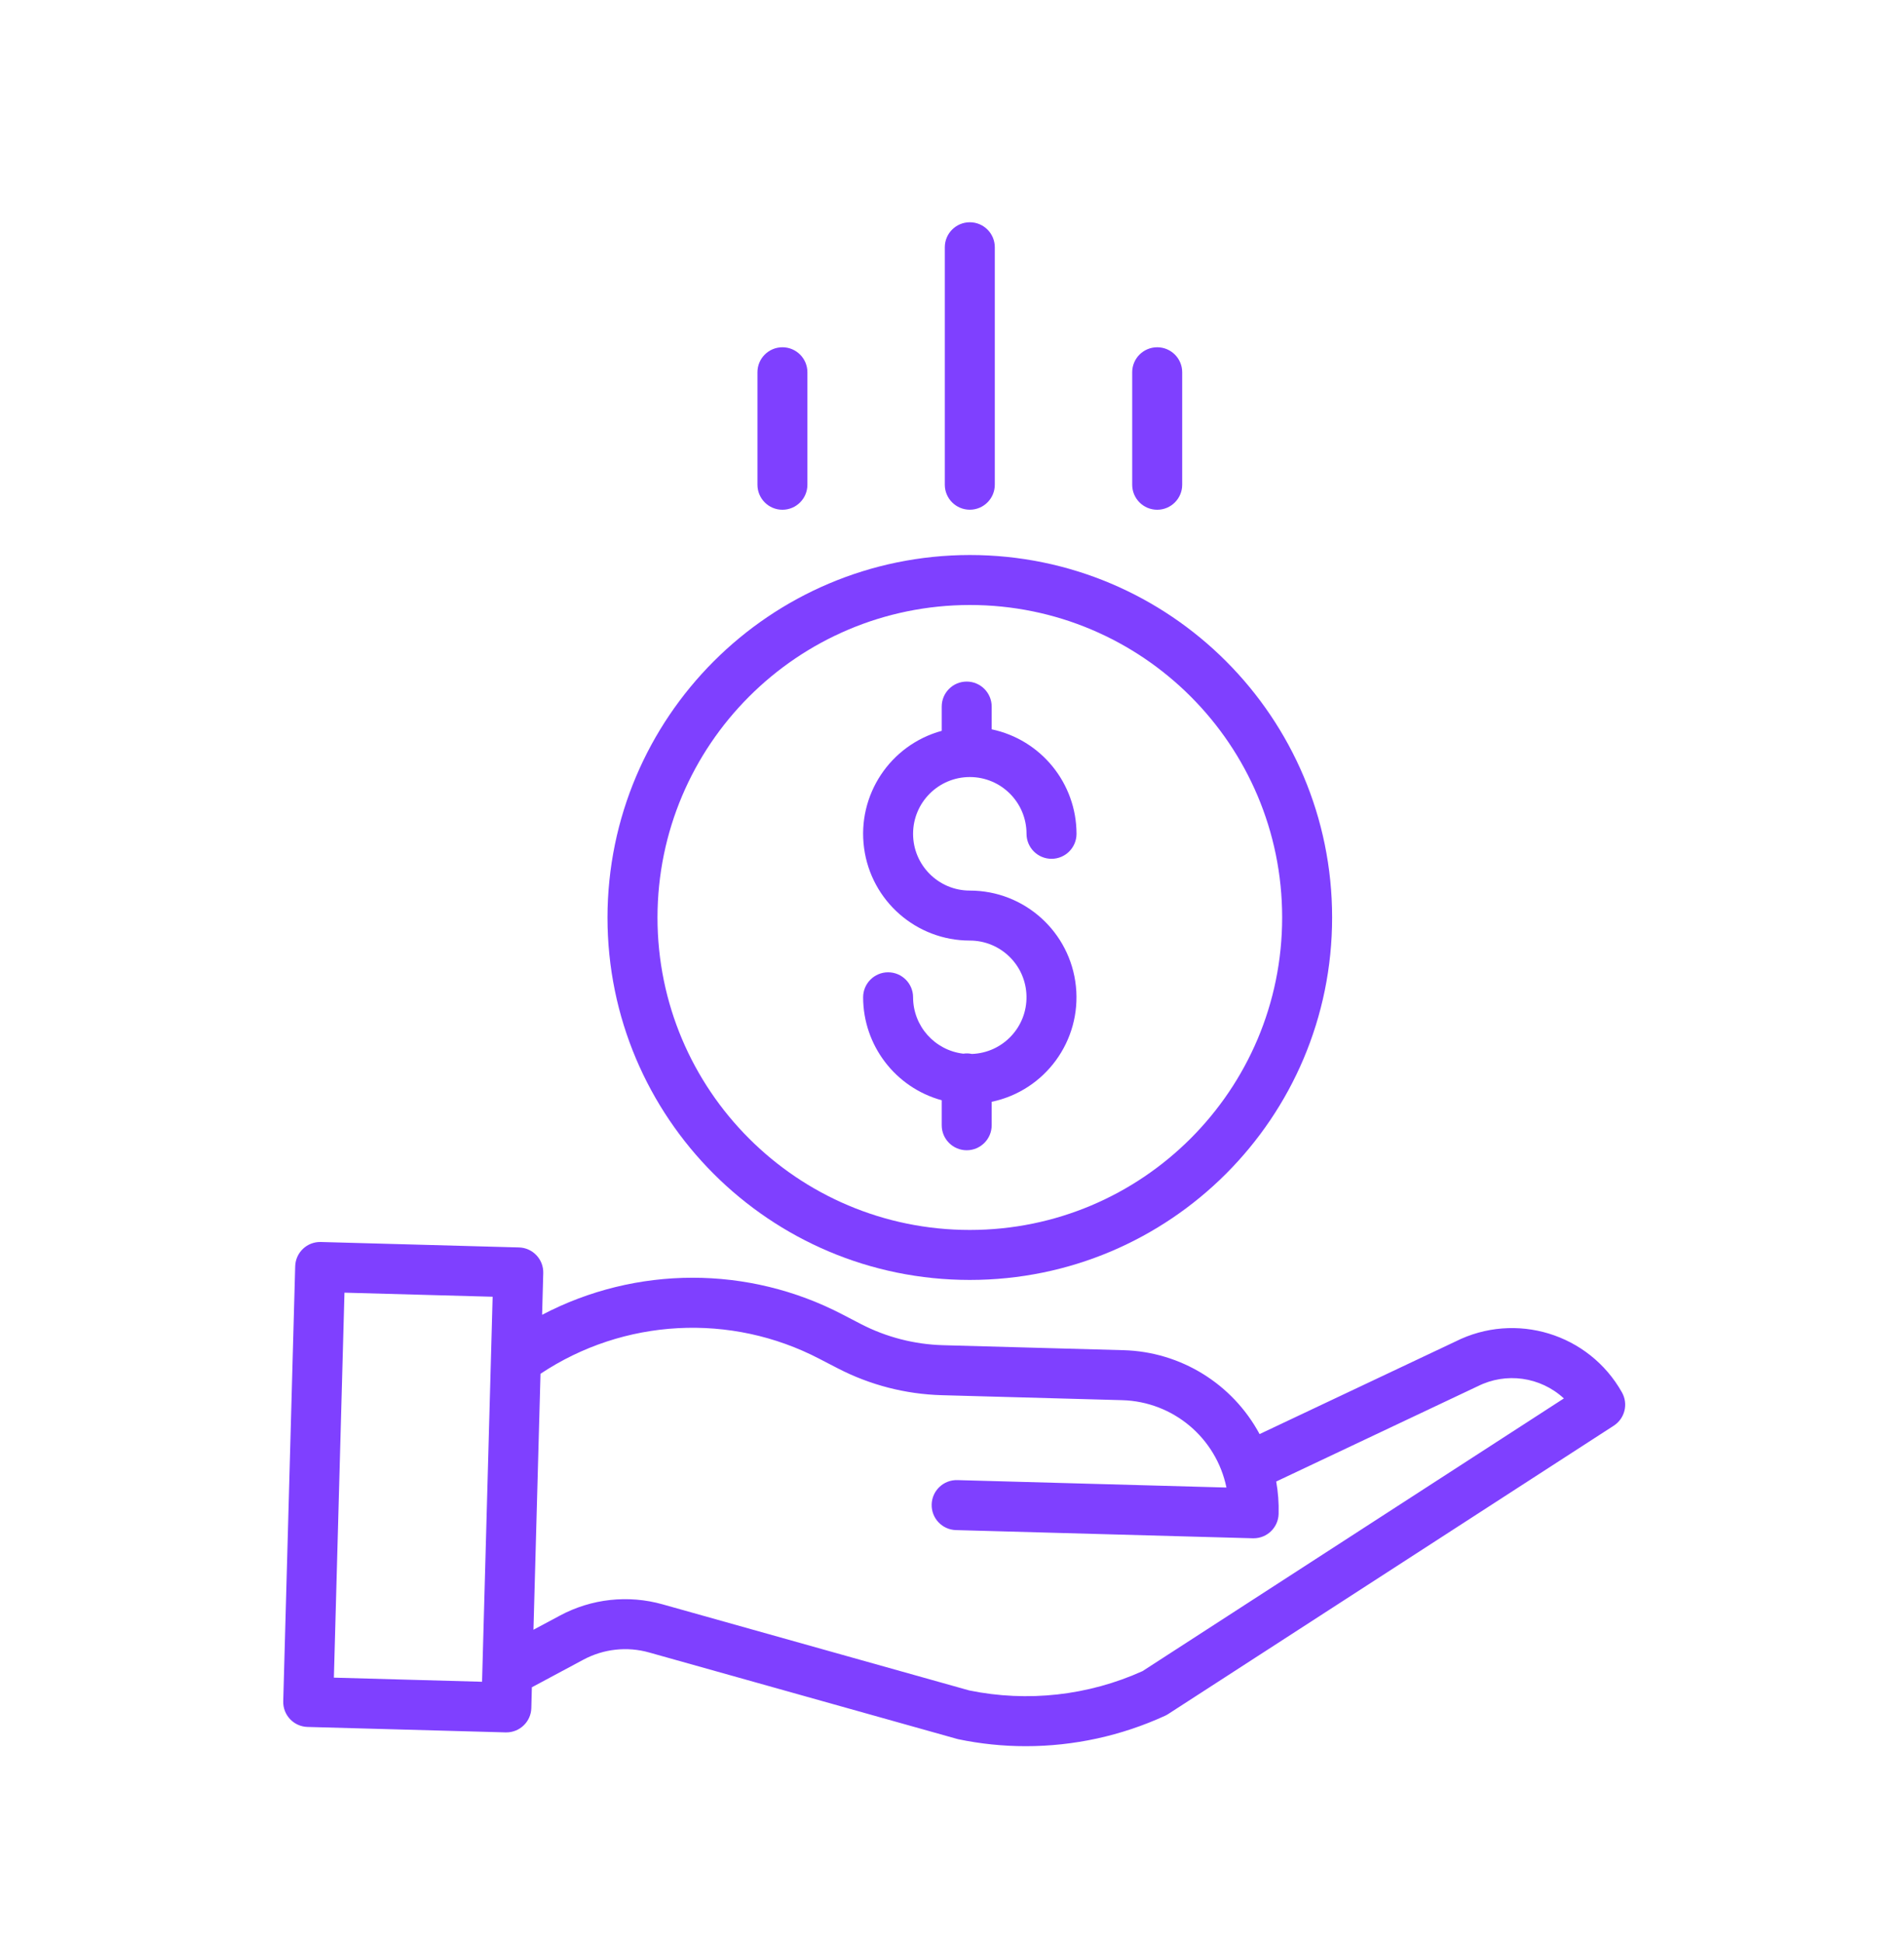
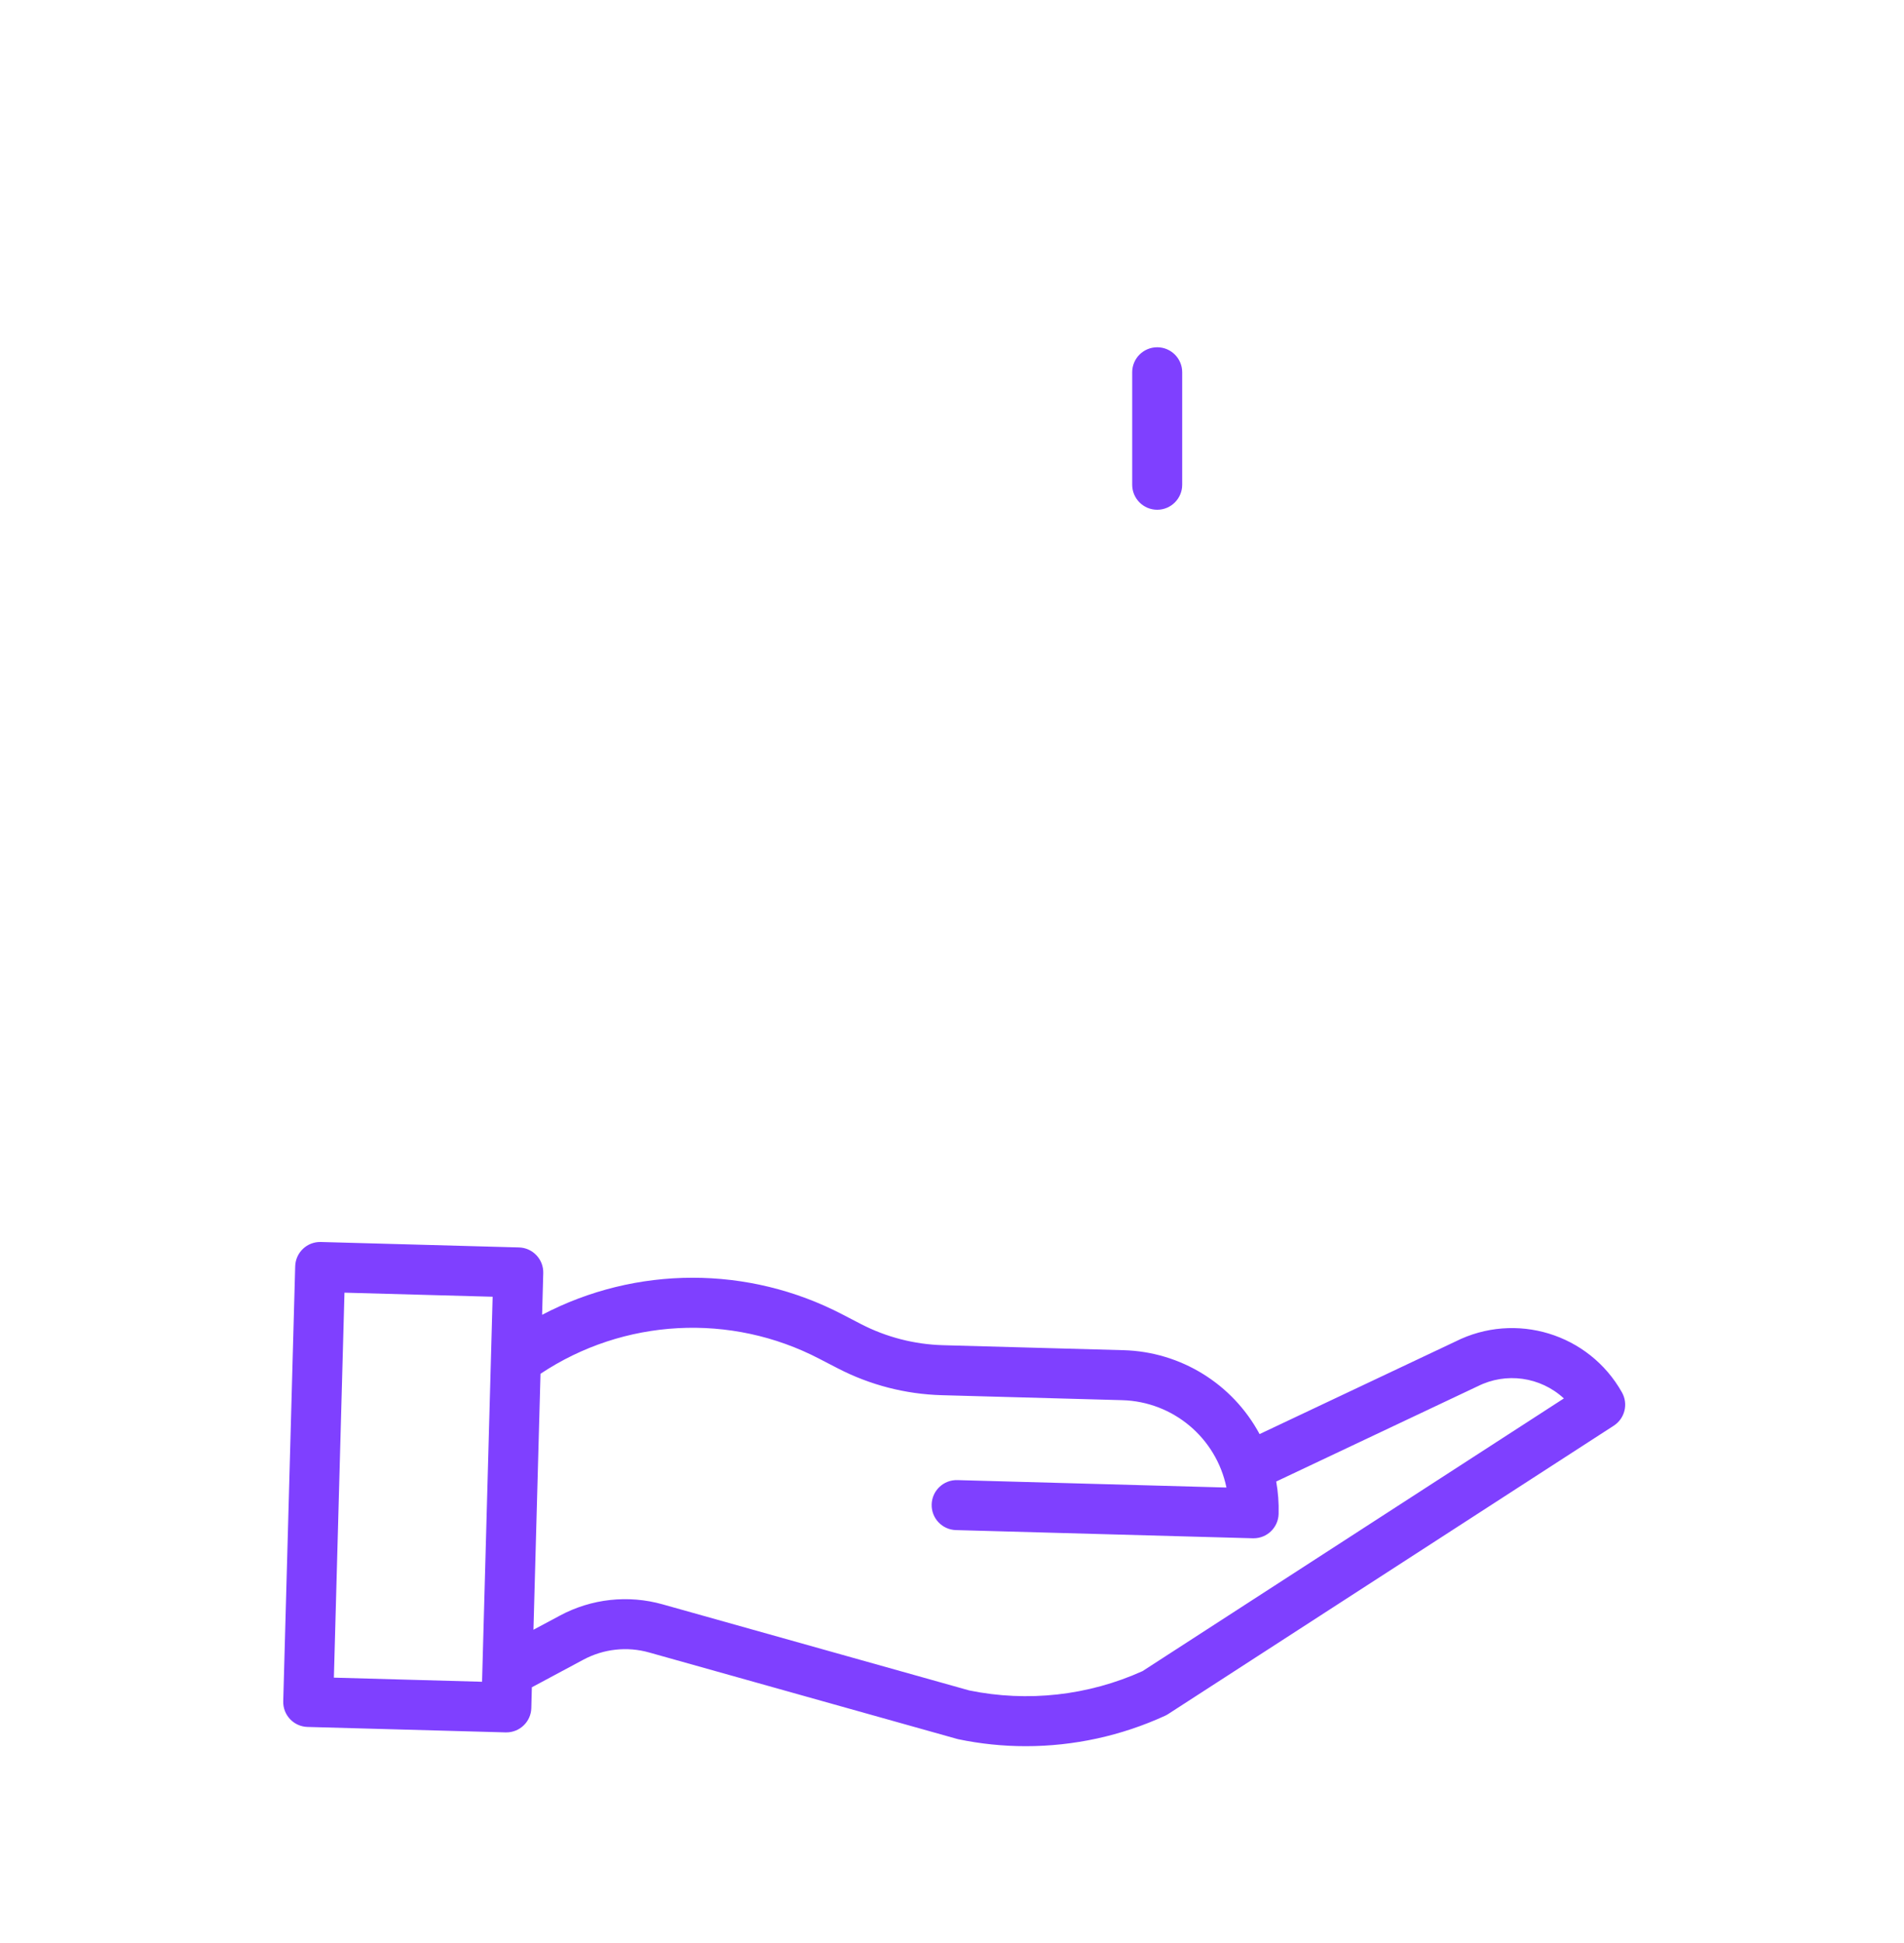
<svg xmlns="http://www.w3.org/2000/svg" width="50" height="51" viewBox="0 0 50 51" fill="none">
  <g clip-path="url(#clip0_33_2615)">
-     <path d="M25.522 27.664C25.448 27.648 25.372 27.645 25.297 27.657C24.546 27.569 23.979 26.933 23.978 26.177C23.978 25.815 23.684 25.521 23.322 25.521C22.96 25.521 22.666 25.815 22.666 26.177C22.668 27.44 23.512 28.546 24.73 28.88V29.536C24.73 29.898 25.023 30.192 25.386 30.192C25.748 30.192 26.042 29.898 26.042 29.536V28.92C27.447 28.626 28.402 27.317 28.254 25.889C28.106 24.461 26.903 23.376 25.468 23.376C24.645 23.376 23.978 22.709 23.978 21.886C23.978 21.063 24.645 20.396 25.468 20.396C26.291 20.396 26.957 21.063 26.957 21.886C26.957 22.248 27.251 22.542 27.614 22.542C27.976 22.542 28.27 22.248 28.27 21.886C28.268 20.56 27.339 19.417 26.042 19.143V18.546C26.042 18.184 25.748 17.89 25.386 17.89C25.023 17.89 24.73 18.184 24.73 18.546V19.183C23.376 19.553 22.504 20.868 22.691 22.259C22.877 23.65 24.064 24.688 25.468 24.688C26.28 24.688 26.942 25.338 26.956 26.149C26.972 26.961 26.333 27.635 25.522 27.664Z" fill="#7F40FF" />
-     <path d="M15.953 24.082C15.953 29.337 20.213 33.596 25.468 33.596C30.722 33.596 34.982 29.337 34.982 24.082C34.982 18.828 30.722 14.568 25.468 14.568C20.216 14.574 15.96 18.83 15.953 24.082ZM25.468 15.88C29.998 15.88 33.67 19.552 33.67 24.082C33.67 28.612 29.998 32.284 25.468 32.284C20.938 32.284 17.266 28.612 17.266 24.082C17.271 19.554 20.94 15.885 25.468 15.88Z" fill="#7F40FF" />
    <path d="M38.217 35.214L33.077 37.642C32.367 36.322 31.006 35.482 29.508 35.44L24.763 35.309C24.012 35.288 23.275 35.098 22.607 34.753L22.124 34.502C19.652 33.214 16.706 33.217 14.236 34.511L14.266 33.417C14.276 33.055 13.991 32.753 13.629 32.743L8.426 32.6C8.063 32.59 7.762 32.875 7.752 33.238L7.438 44.655C7.428 45.017 7.713 45.319 8.076 45.329L13.278 45.472H13.296C13.652 45.472 13.943 45.189 13.953 44.834L13.967 44.288L15.319 43.564C15.85 43.279 16.47 43.211 17.049 43.375L25.121 45.64C25.135 45.644 25.149 45.648 25.163 45.651C25.747 45.773 26.341 45.834 26.937 45.834C28.2 45.834 29.447 45.562 30.594 45.036C30.622 45.023 30.65 45.008 30.676 44.991L42.379 37.421C42.67 37.232 42.764 36.85 42.593 36.547C41.725 35.005 39.798 34.418 38.217 35.214ZM8.768 44.035L9.046 33.93L12.937 34.037L12.659 44.143L8.768 44.035ZM30.003 43.864C28.578 44.507 26.986 44.684 25.454 44.371L17.404 42.112C16.498 41.856 15.529 41.962 14.7 42.408L14.009 42.778L14.194 36.059C16.383 34.603 19.19 34.453 21.521 35.668L22.004 35.918C22.848 36.354 23.778 36.594 24.727 36.621L29.472 36.752C30.805 36.79 31.937 37.739 32.207 39.045L25.14 38.85C24.777 38.84 24.476 39.126 24.466 39.488C24.456 39.85 24.741 40.152 25.104 40.162L32.903 40.377H32.922C33.277 40.376 33.567 40.093 33.577 39.738C33.585 39.453 33.564 39.168 33.514 38.887L38.785 36.396C38.79 36.394 38.795 36.391 38.801 36.389C39.548 36.011 40.452 36.137 41.068 36.706L30.003 43.864Z" fill="#7F40FF" />
-     <path d="M26.124 12.723V6.49C26.124 6.128 25.83 5.834 25.468 5.834C25.105 5.834 24.811 6.128 24.811 6.49V12.723C24.811 13.085 25.105 13.379 25.468 13.379C25.83 13.379 26.124 13.085 26.124 12.723Z" fill="#7F40FF" />
    <path d="M31.045 12.723V9.771C31.045 9.409 30.751 9.115 30.389 9.115C30.026 9.115 29.732 9.409 29.732 9.771V12.723C29.732 13.086 30.026 13.38 30.389 13.38C30.751 13.38 31.045 13.086 31.045 12.723Z" fill="#7F40FF" />
-     <path d="M21.203 12.723V9.771C21.203 9.409 20.909 9.115 20.547 9.115C20.184 9.115 19.891 9.409 19.891 9.771V12.723C19.891 13.086 20.184 13.38 20.547 13.38C20.909 13.38 21.203 13.086 21.203 12.723Z" fill="#7F40FF" />
  </g>
  <defs>
    <clipPath id="clip0_33_2615">
      <rect width="40" height="40" fill="white" transform="translate(5 5.834)" />
    </clipPath>
  </defs>
</svg>